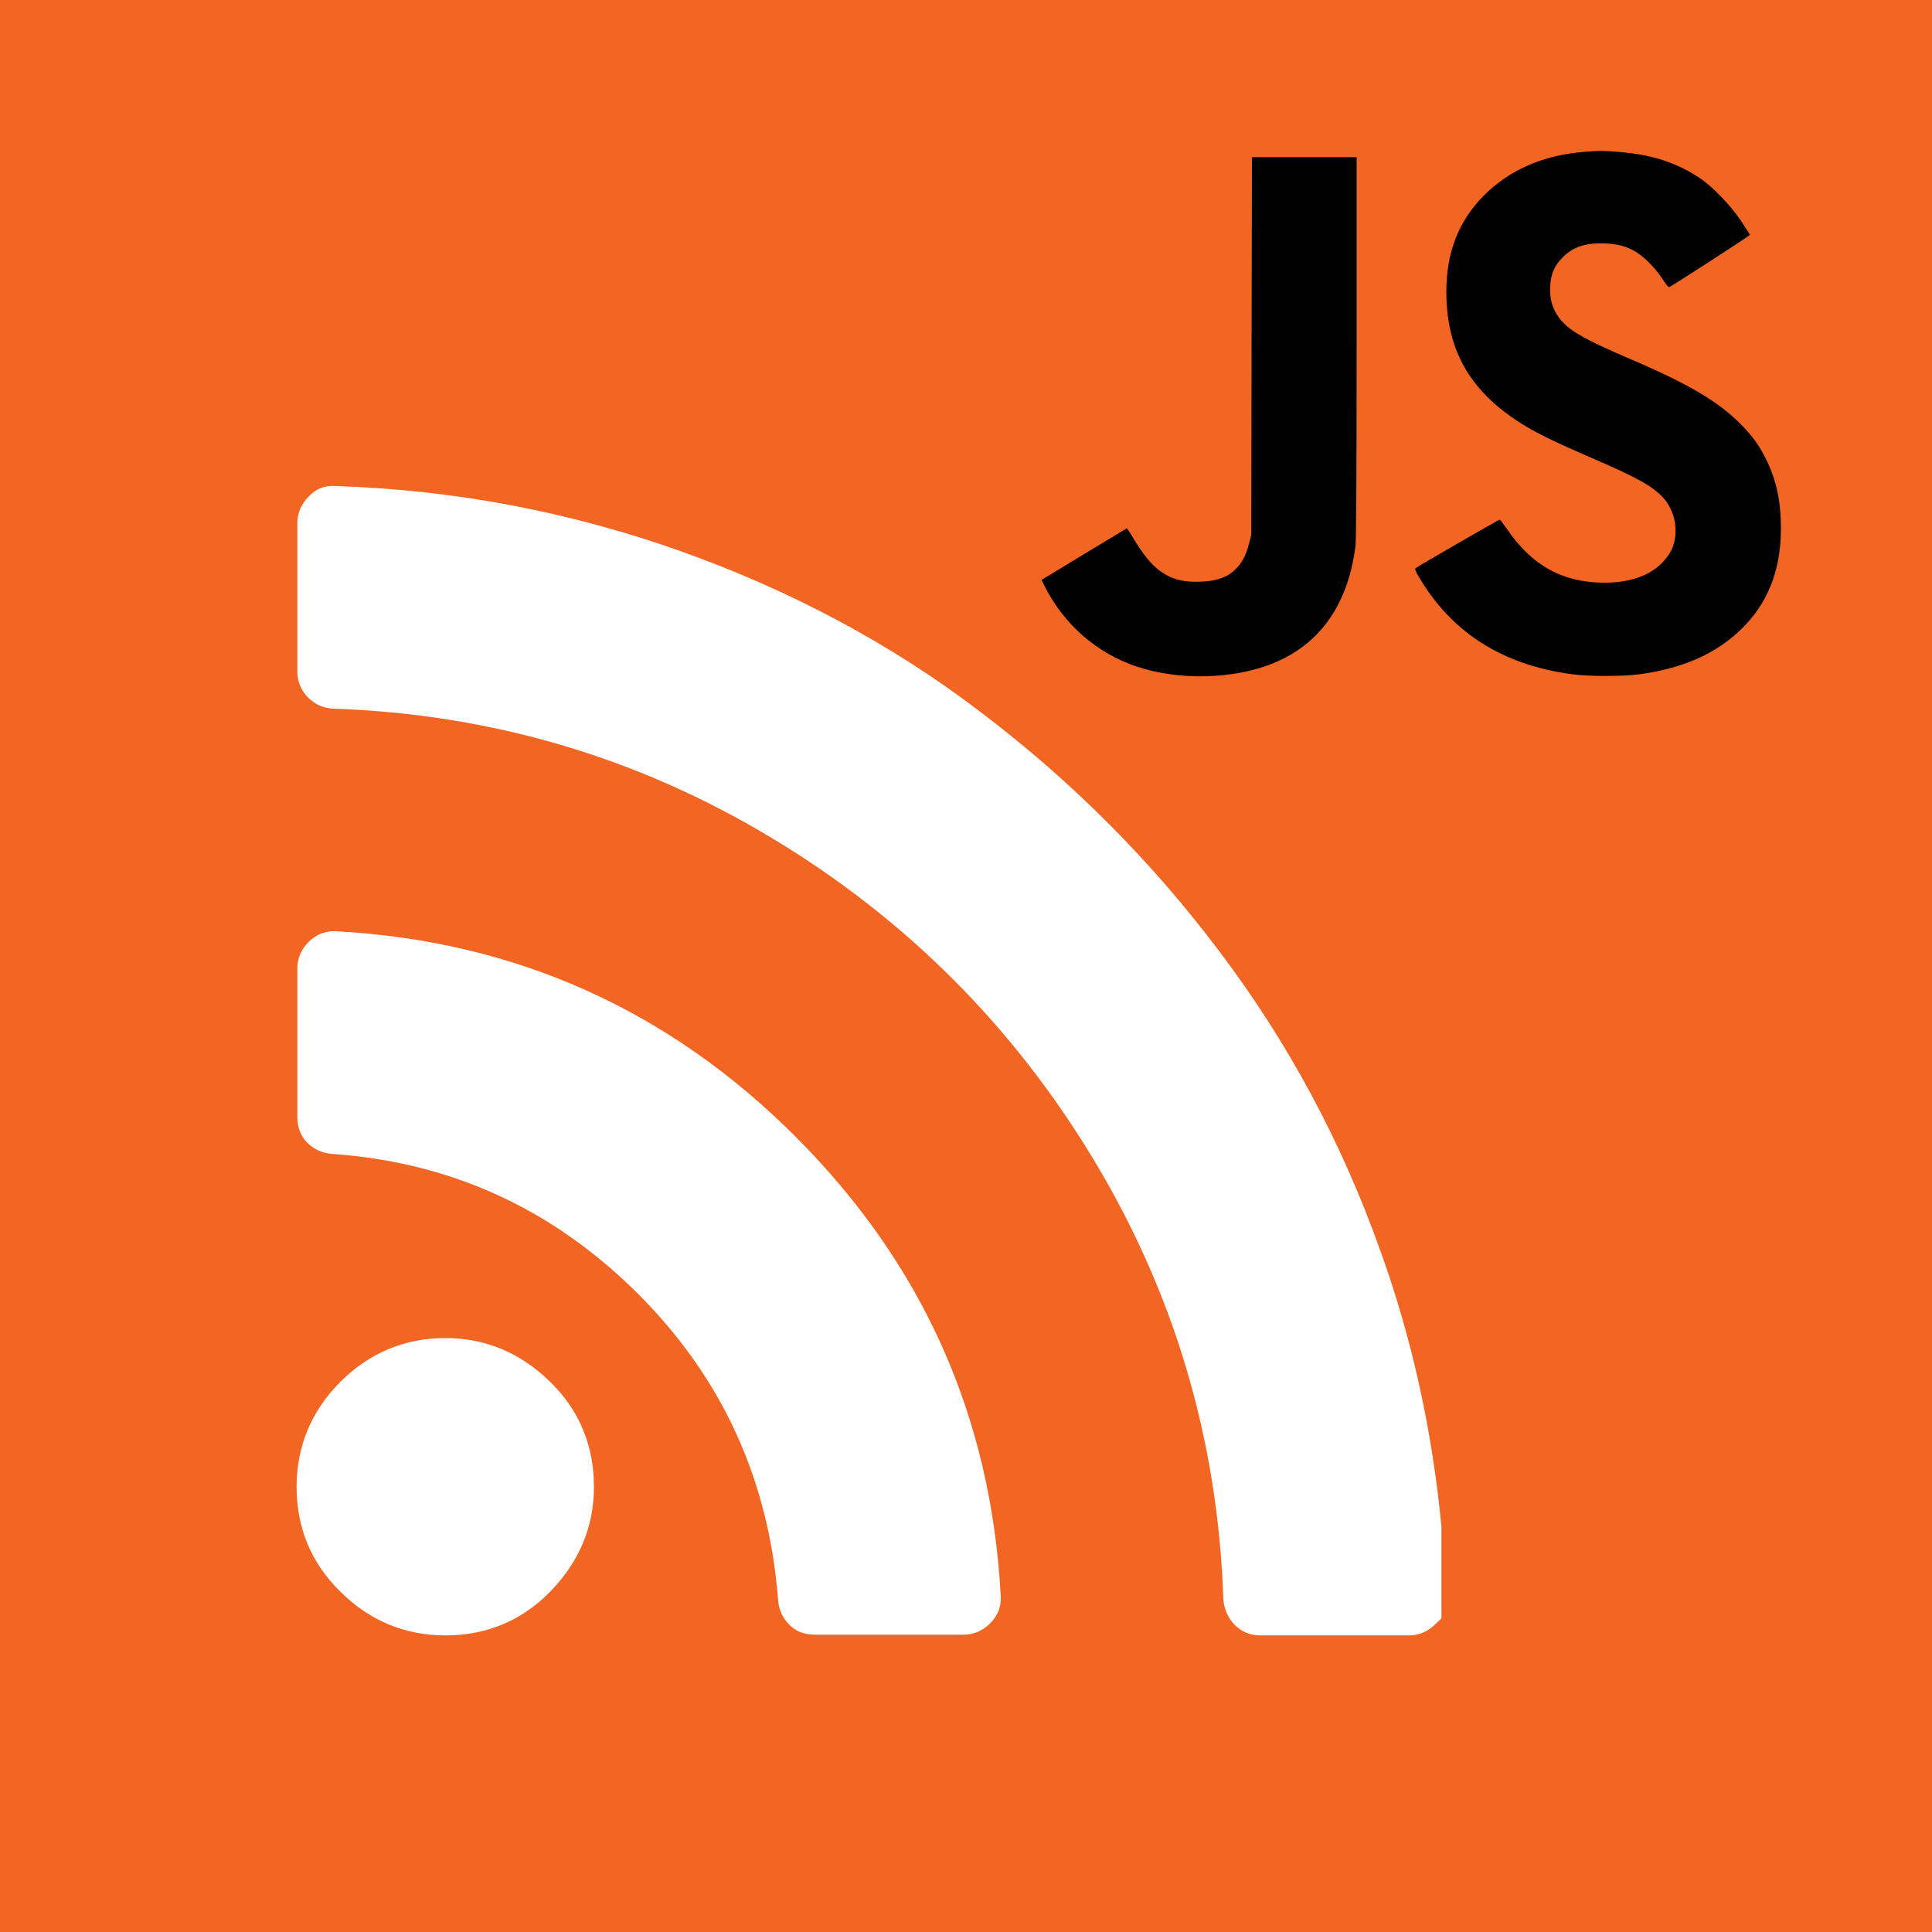
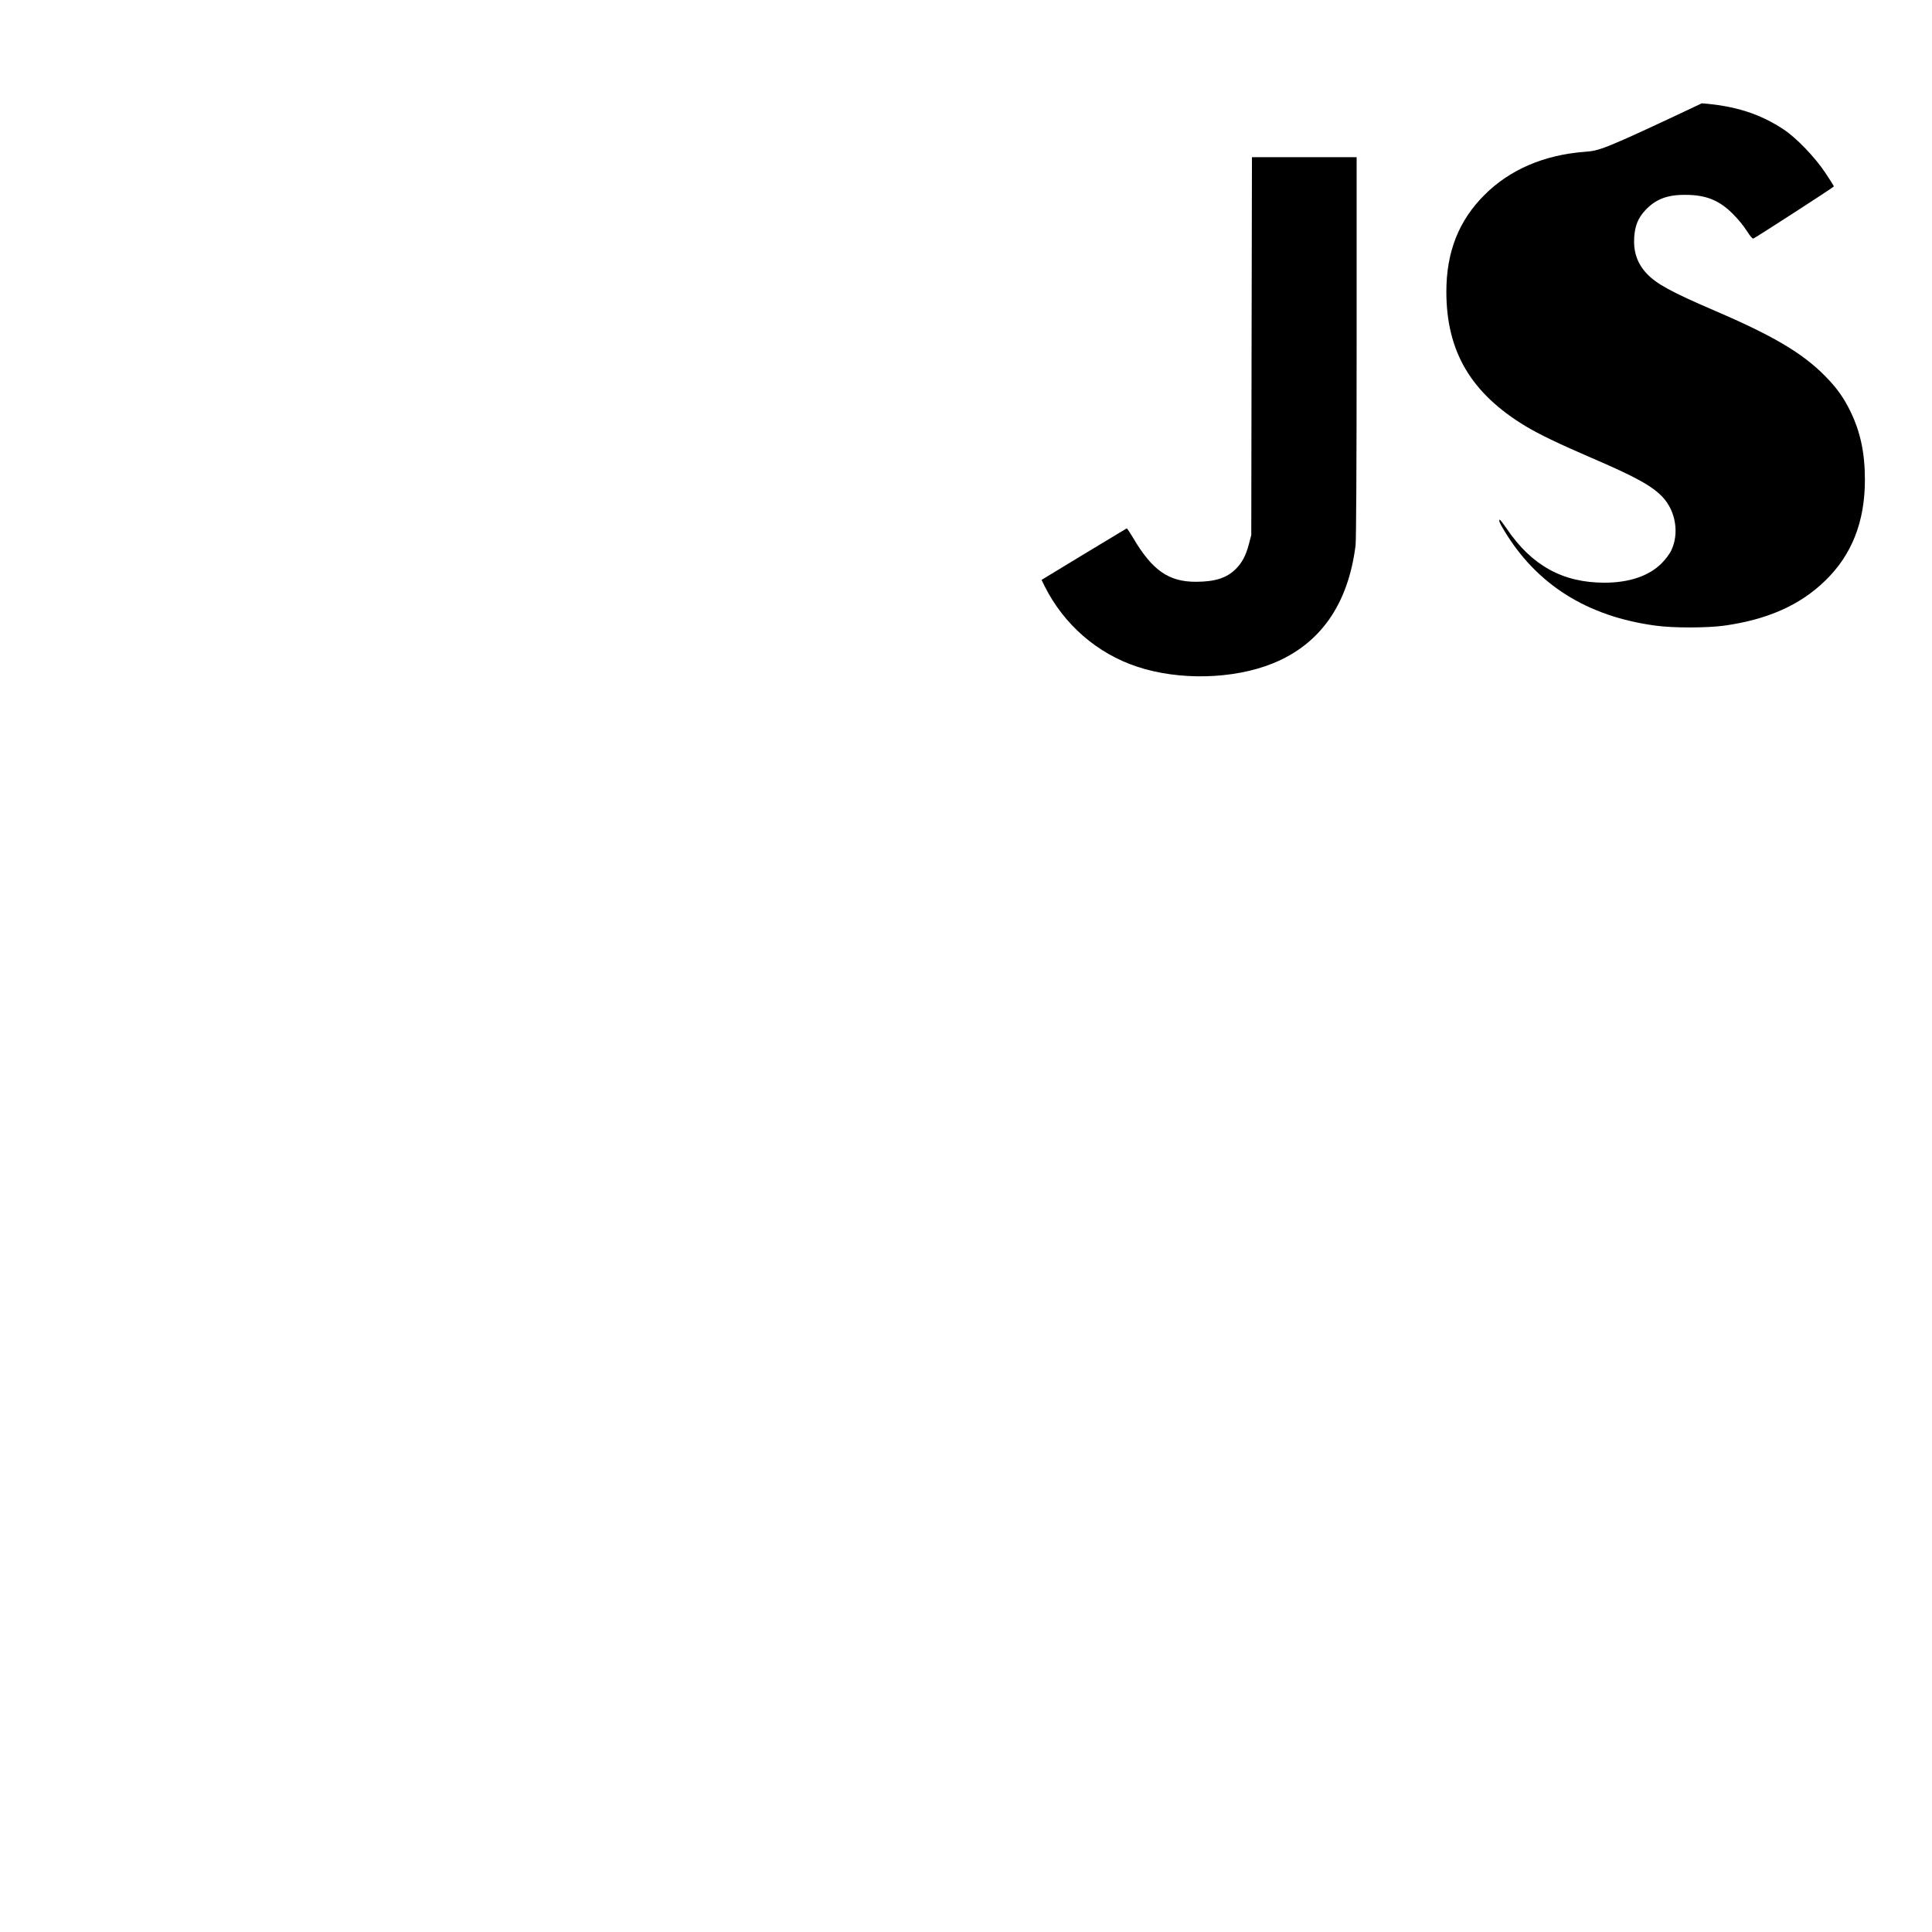
<svg xmlns="http://www.w3.org/2000/svg" version="1.1" x="0px" y="0px" viewBox="0 0 256 256" style="enable-background:new 0 0 256 256;" role="img" aria-hidden="true">
  <g>
-     <rect fill="#F26522" width="256" height="256" />
    <g>
-       <path fill="#FFFFFF" d="M44.1,93.9c20.9,0.7,40.3,6.4,58.1,17.1c17.8,10.7,32.1,25,42.8,42.8    c10.7,17.8,16.4,37.2,17.1,58.1c0.1,1.3,0.6,2.5,1.5,3.4c0.9,0.9,2,1.4,3.4,1.4h19.7c1.3,0,2.5-0.5,3.5-1.5    c0.3-0.3,0.6-0.5,0.8-0.8v-12.1c-1.2-12.5-3.8-24.6-8-36.3c-5.2-14.7-12.4-28-21.4-39.9C152.5,114,142,103.5,130,94.4    c-11.9-9.1-25.3-16.2-39.9-21.4c-14.7-5.2-29.9-8.1-45.7-8.6c-1.4-0.1-2.6,0.4-3.5,1.4c-1,1-1.5,2.2-1.5,3.5V89    c0,1.3,0.5,2.5,1.4,3.4S42.7,93.8,44.1,93.9z" />
-       <path fill="#FFFFFF" d="M103.1,212c0.1,1.3,0.6,2.4,1.5,3.3c0.9,0.9,2,1.3,3.4,1.3h19.7c1.3,0,2.5-0.5,3.5-1.5    c1-1,1.5-2.2,1.4-3.7l0,0c-1.3-23.8-10.4-44-27.2-60.8c-16.8-16.8-37.1-25.9-60.8-27.2c-1.4-0.1-2.7,0.4-3.7,1.4    c-1,1-1.5,2.2-1.5,3.5V148c0,1.3,0.4,2.5,1.3,3.4c0.9,0.9,2,1.4,3.3,1.5c15.8,1.1,29.3,7.3,40.6,18.6    C95.8,182.7,101.9,196.3,103.1,212z" />
-       <path fill="#FFFFFF" d="M45.1,183.1c-3.8,3.8-5.8,8.5-5.8,13.9c0,5.4,1.9,10.1,5.8,13.9c3.8,3.8,8.5,5.8,13.9,5.8    s10.1-1.9,13.9-5.8s5.8-8.5,5.8-13.9c0-5.4-1.9-10.1-5.8-13.9s-8.5-5.8-13.9-5.8S48.9,179.3,45.1,183.1z" />
-     </g>
+       </g>
    <g transform="translate(0,1052) scale(0.1,-0.1)">
-       <path d="M2099.3,10318.8c-53.5-4.2-98.5-23.5-131.9-56.7c-34.4-34.1-50.9-75.8-50.9-128.6c0-79,32.4-134.3,104.8-178.1    c18.4-11,43.5-23.1,86.8-41.8c59.1-25.4,81-37.4,95.1-52.4c17.3-18.6,22.1-48.2,11.2-70.8c-2.1-4.4-7.6-11.8-12.6-16.7    c-16.7-16.9-43.1-25.8-75.8-25.8c-55.2,0-96.5,22.7-129.6,71.7c-4.5,6.5-8.6,11.9-9.2,11.9c-1.3,0-109.1-62.2-111.3-64.3    c-1.4-1.3-0.3-4.2,5.2-13.3c43.1-72.5,110.4-115,201.3-127.2c23.8-3.3,68.4-3.1,91.2,0c57.2,8.1,100.2,27.1,133.4,59.4    c35.4,34.1,52.8,78.3,52.8,133.7c0,35.4-5.8,63-19,90.4c-9.1,18.7-18.1,31.3-33.7,47.2c-29.9,30.3-68.6,53.3-145.8,86.4    c-58.4,25.1-77.9,35.8-90.8,49.6c-12.3,13.2-17.6,28.6-16.4,47.9c1,15.3,5.2,25.6,14.6,35.7c13.5,14.6,29,20.7,53.1,20.5    c27.3,0,45-7.1,63-25.2c6.4-6.2,14.6-16.3,18.4-22.4c4.4-6.9,7.6-10.8,8.8-10.3c3.7,1.6,106.7,68.1,106.7,69.1    c0,0.6-5.2,8.8-11.6,18.4c-13.6,20.4-38.1,45.9-55,57.1c-31.2,20.7-64.5,31.3-108.4,34.6    C2122.4,10320.4,2119.6,10320.4,2099.3,10318.8z" />
+       <path d="M2099.3,10318.8c-53.5-4.2-98.5-23.5-131.9-56.7c-34.4-34.1-50.9-75.8-50.9-128.6c0-79,32.4-134.3,104.8-178.1    c18.4-11,43.5-23.1,86.8-41.8c59.1-25.4,81-37.4,95.1-52.4c17.3-18.6,22.1-48.2,11.2-70.8c-2.1-4.4-7.6-11.8-12.6-16.7    c-16.7-16.9-43.1-25.8-75.8-25.8c-55.2,0-96.5,22.7-129.6,71.7c-4.5,6.5-8.6,11.9-9.2,11.9c-1.4-1.3-0.3-4.2,5.2-13.3c43.1-72.5,110.4-115,201.3-127.2c23.8-3.3,68.4-3.1,91.2,0c57.2,8.1,100.2,27.1,133.4,59.4    c35.4,34.1,52.8,78.3,52.8,133.7c0,35.4-5.8,63-19,90.4c-9.1,18.7-18.1,31.3-33.7,47.2c-29.9,30.3-68.6,53.3-145.8,86.4    c-58.4,25.1-77.9,35.8-90.8,49.6c-12.3,13.2-17.6,28.6-16.4,47.9c1,15.3,5.2,25.6,14.6,35.7c13.5,14.6,29,20.7,53.1,20.5    c27.3,0,45-7.1,63-25.2c6.4-6.2,14.6-16.3,18.4-22.4c4.4-6.9,7.6-10.8,8.8-10.3c3.7,1.6,106.7,68.1,106.7,69.1    c0,0.6-5.2,8.8-11.6,18.4c-13.6,20.4-38.1,45.9-55,57.1c-31.2,20.7-64.5,31.3-108.4,34.6    C2122.4,10320.4,2119.6,10320.4,2099.3,10318.8z" />
      <path d="M1658.4,10061.5l-0.4-250.5l-3.1-11.8c-4.1-15.4-8.9-24.6-17.4-33.1c-11.9-11.9-27.2-16.9-52.7-17    c-36.4-0.1-58.2,15.3-83.6,58.6c-4.1,6.8-7.8,12.3-8.2,12.2c-0.6-0.3-26.2-15.7-56.9-34.3l-56-34l4.2-8.5    c25.4-50.6,69.3-88.8,122.1-106.4c55.8-18.6,127.5-16.9,180,4.2c63,25.5,100,78.2,109.8,156.5c0.8,7.9,1.4,96.5,1.4,263.1v251.2    h-69.4h-69.3L1658.4,10061.5z" />
    </g>
  </g>
</svg>